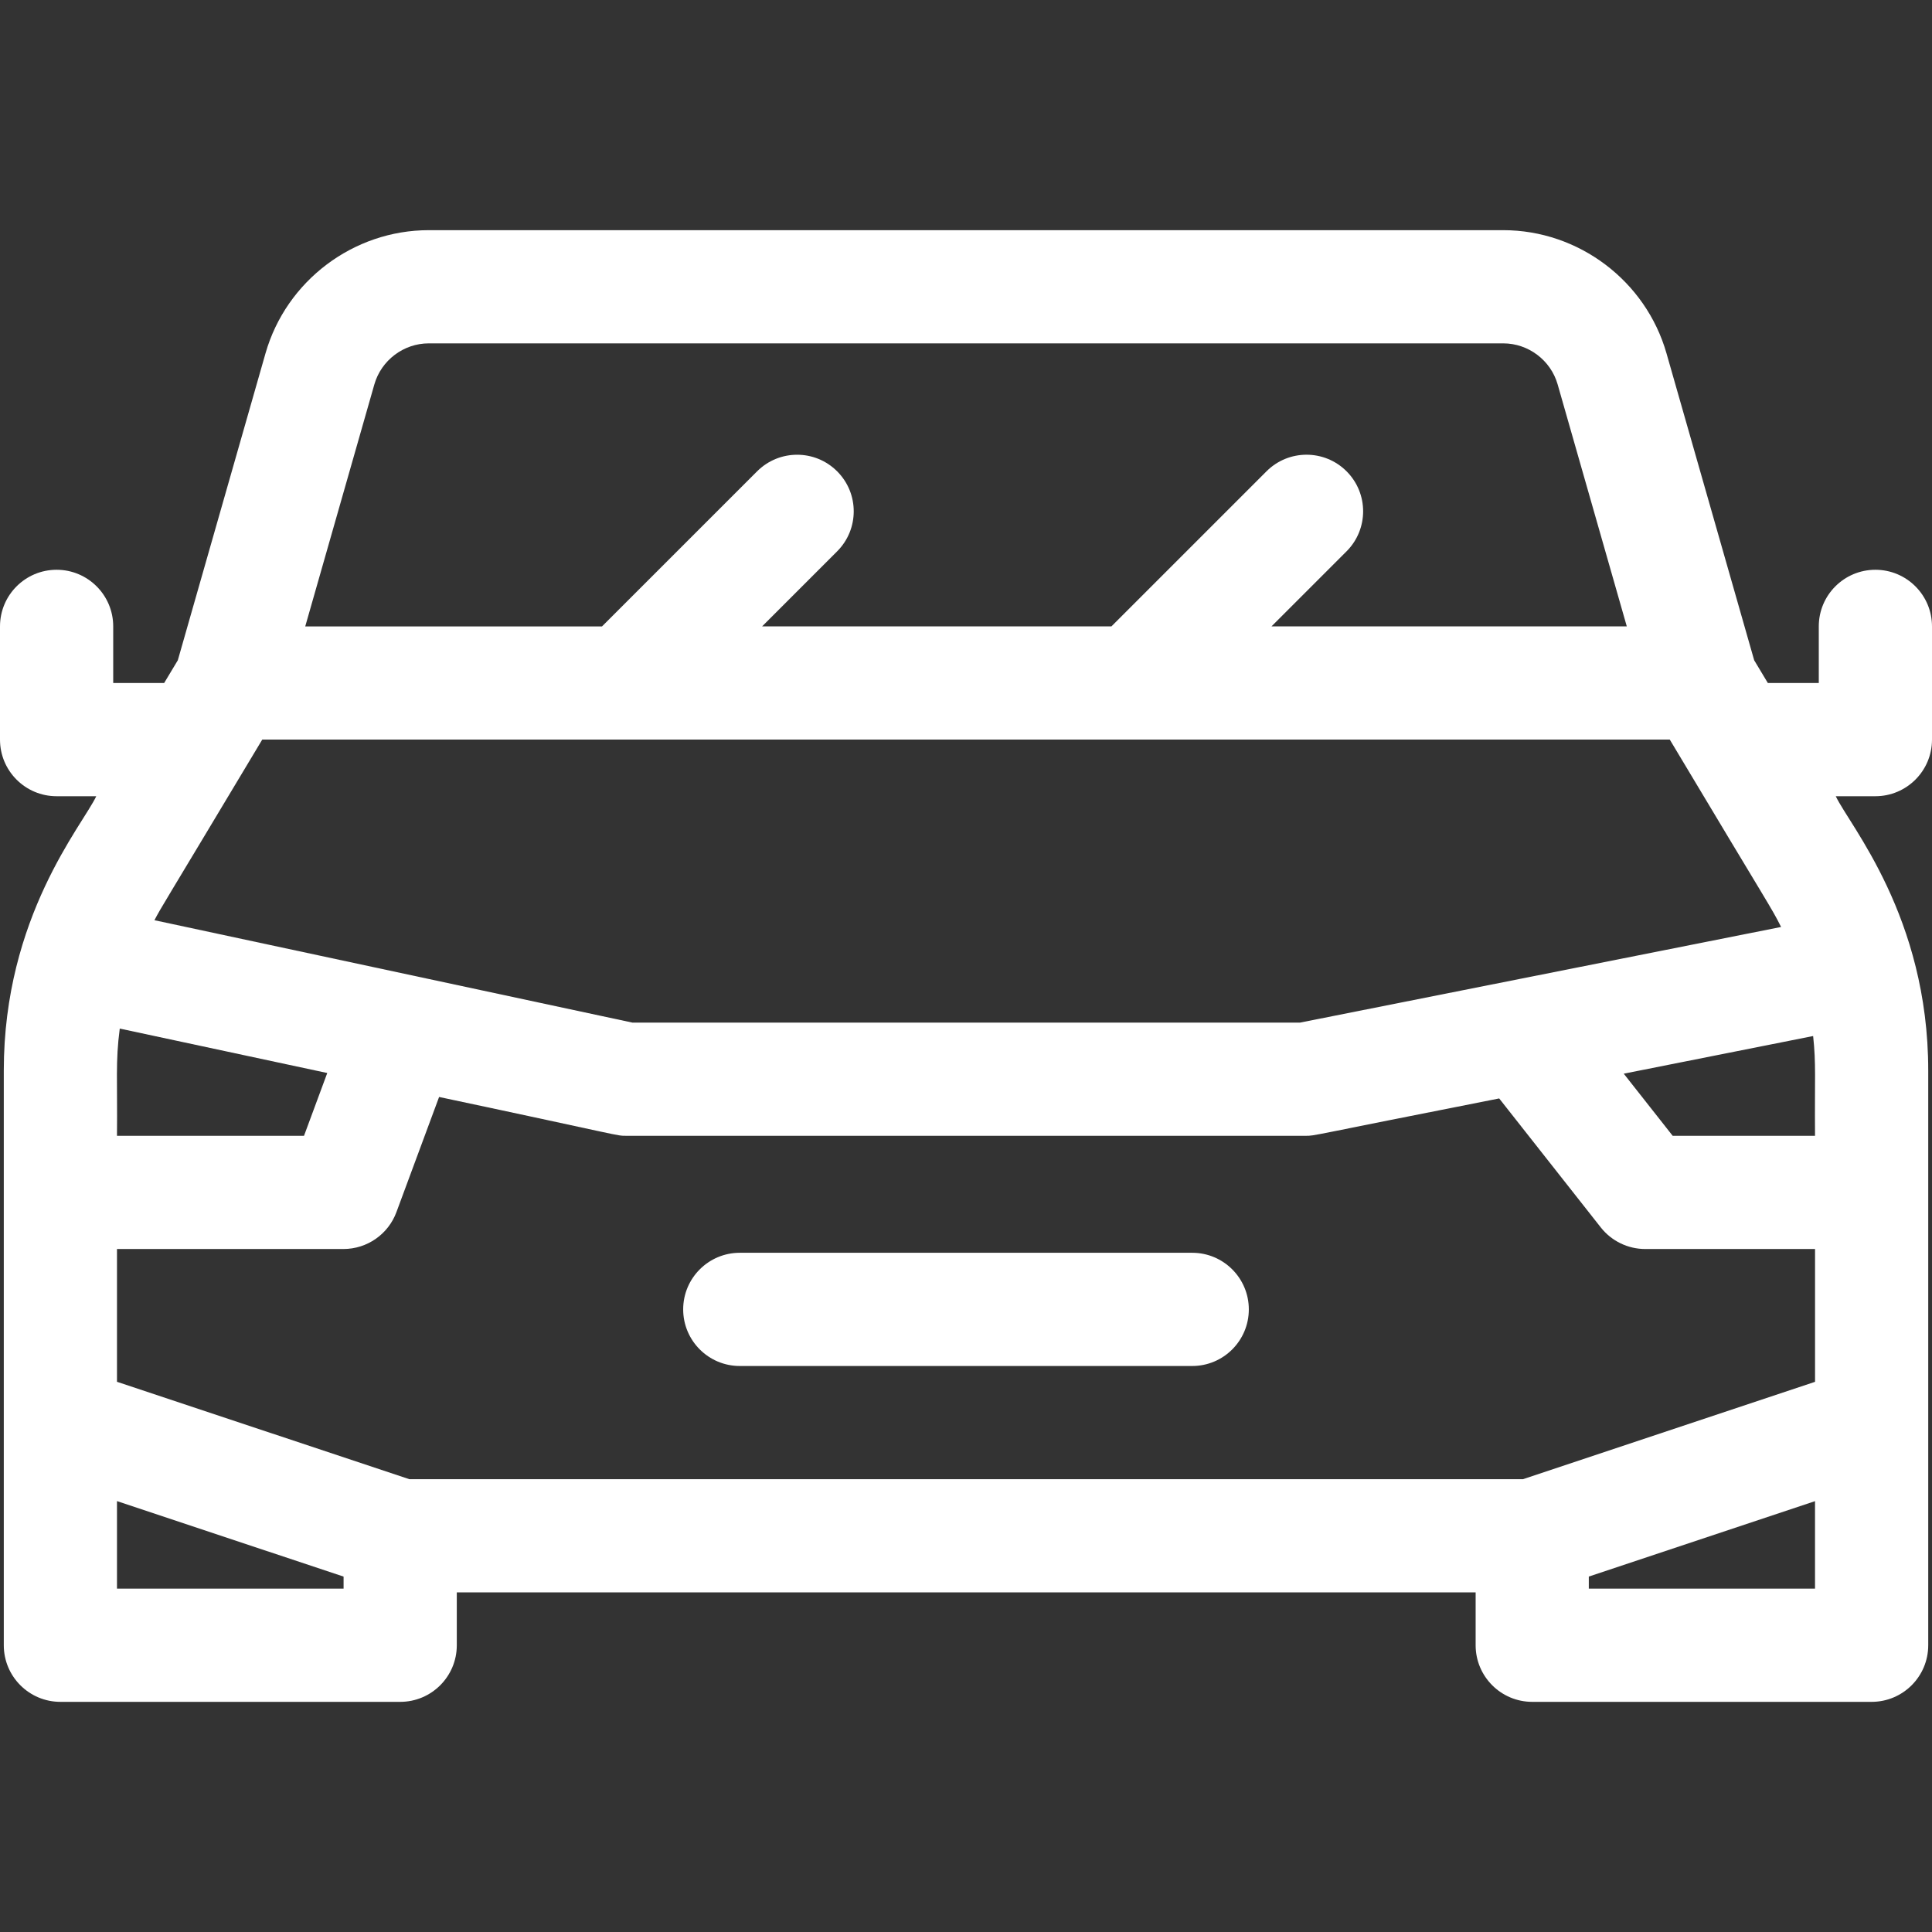
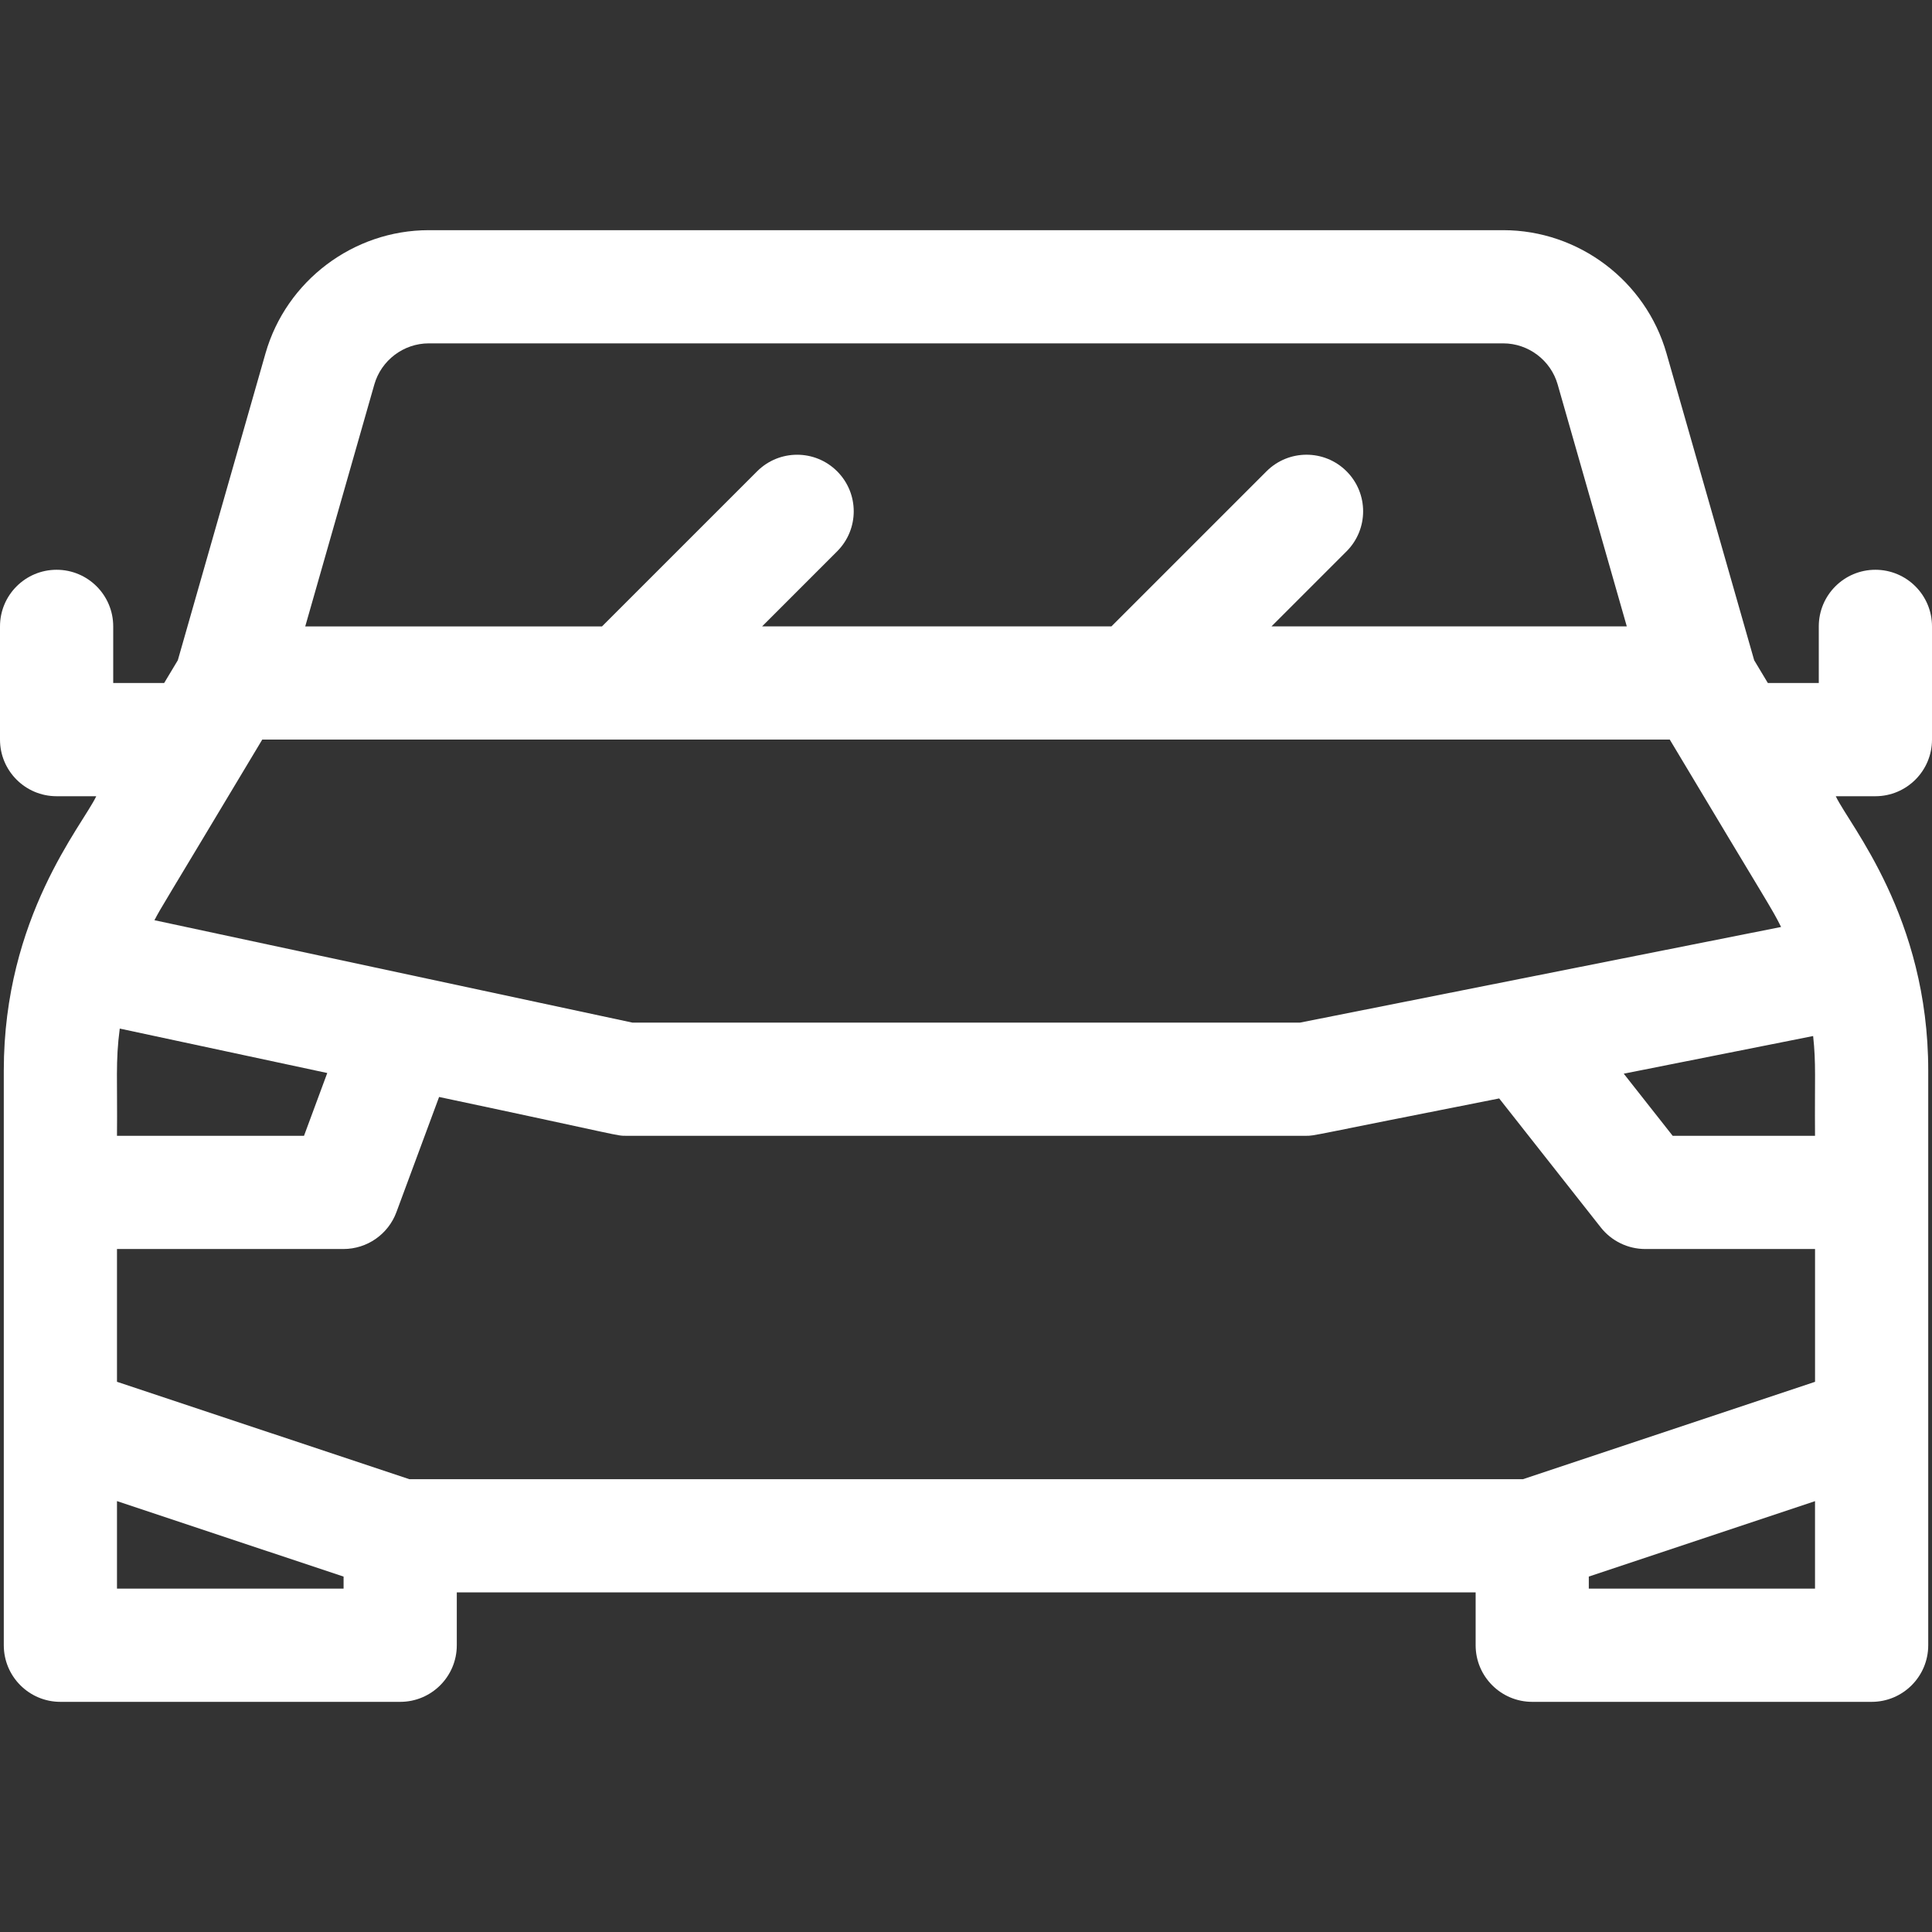
<svg xmlns="http://www.w3.org/2000/svg" version="1.1" id="Capa_1" x="0px" y="0px" width="80px" height="80px" viewBox="0 0 80 80" enable-background="new 0 0 80 80" xml:space="preserve">
  <rect x="0" y="0" width="80" height="80" fill="#333333" stroke="none" />
  <g id="NewGroupe8">
    <g id="NewGroup0-31">
      <g>
        <path fill="#FFFFFF" d="M65.789,65.781v-0.499l9.367-3.123v3.622H65.789L65.789,65.781z M4.844,65.781v-3.624l9.383,3.127v0.497     H4.844L4.844,65.781z M15.501,15.918c0.286-1,1.212-1.7,2.253-1.7h44.492c1.04,0,1.967,0.699,2.253,1.7l2.863,10.019H52.65     l3.108-3.108c0.915-0.916,0.915-2.399,0-3.314s-2.399-0.915-3.314,0l-6.423,6.423H31.557l3.107-3.108     c0.916-0.916,0.916-2.399,0-3.314c-0.914-0.915-2.398-0.915-3.313,0l-6.424,6.423H12.639L15.501,15.918L15.501,15.918z      M53.832,42.344H26.186l-19.791-4.24c0.334-0.631,0.16-0.291,4.464-7.479h58.283c4.208,7.04,4.193,6.928,4.609,7.759     L53.832,42.344L53.832,42.344z M75.156,47.031h-5.894l-2.026-2.572l7.842-1.559C75.203,44.057,75.139,44.644,75.156,47.031     L75.156,47.031z M4.959,42.591l8.592,1.84l-0.963,2.601H4.844C4.867,44.741,4.777,43.965,4.959,42.591L4.959,42.591z      M63.065,61.25H16.95L4.844,57.217v-5.498h9.375c0.98,0,1.857-0.609,2.197-1.53l1.766-4.766c7.754,1.643,7.316,1.608,7.756,1.608     h28.125c0.409,0-0.029,0.036,8.015-1.547l4.207,5.341c0.444,0.563,1.122,0.894,1.841,0.894h7.031v5.499L63.065,61.25     L63.065,61.25z M80,30.625v-4.688c0-1.294-1.05-2.344-2.344-2.344c-1.295,0-2.344,1.049-2.344,2.344v2.344h-2.11l-0.565-0.941     l-3.631-12.709c-0.858-3.002-3.638-5.1-6.76-5.1H17.754c-3.121,0-5.902,2.097-6.76,5.1L7.363,27.34l-0.565,0.941h-2.11v-2.344     c0-1.294-1.049-2.344-2.344-2.344S0,24.643,0,25.938v4.688c0,1.294,1.049,2.344,2.344,2.344h1.642     c-0.571,1.208-3.829,4.99-3.829,11.358v23.798c0,1.294,1.049,2.344,2.344,2.344h14.07c1.295,0,2.344-1.05,2.344-2.344v-2.188     h42.188v2.188c0,1.294,1.05,2.344,2.344,2.344H77.5c1.294,0,2.344-1.05,2.344-2.344c0-2.394,0-21.426,0-23.798     c0-6.371-3.26-10.151-3.829-11.358h1.642C78.95,32.969,80,31.919,80,30.625L80,30.625z" />
-         <path fill="#FFFFFF" d="M49.367,51.875H30.633c-1.294,0-2.344,1.05-2.344,2.344s1.05,2.344,2.344,2.344h18.734     c1.294,0,2.344-1.05,2.344-2.344S50.661,51.875,49.367,51.875L49.367,51.875z" />
      </g>
    </g>
  </g>
</svg>